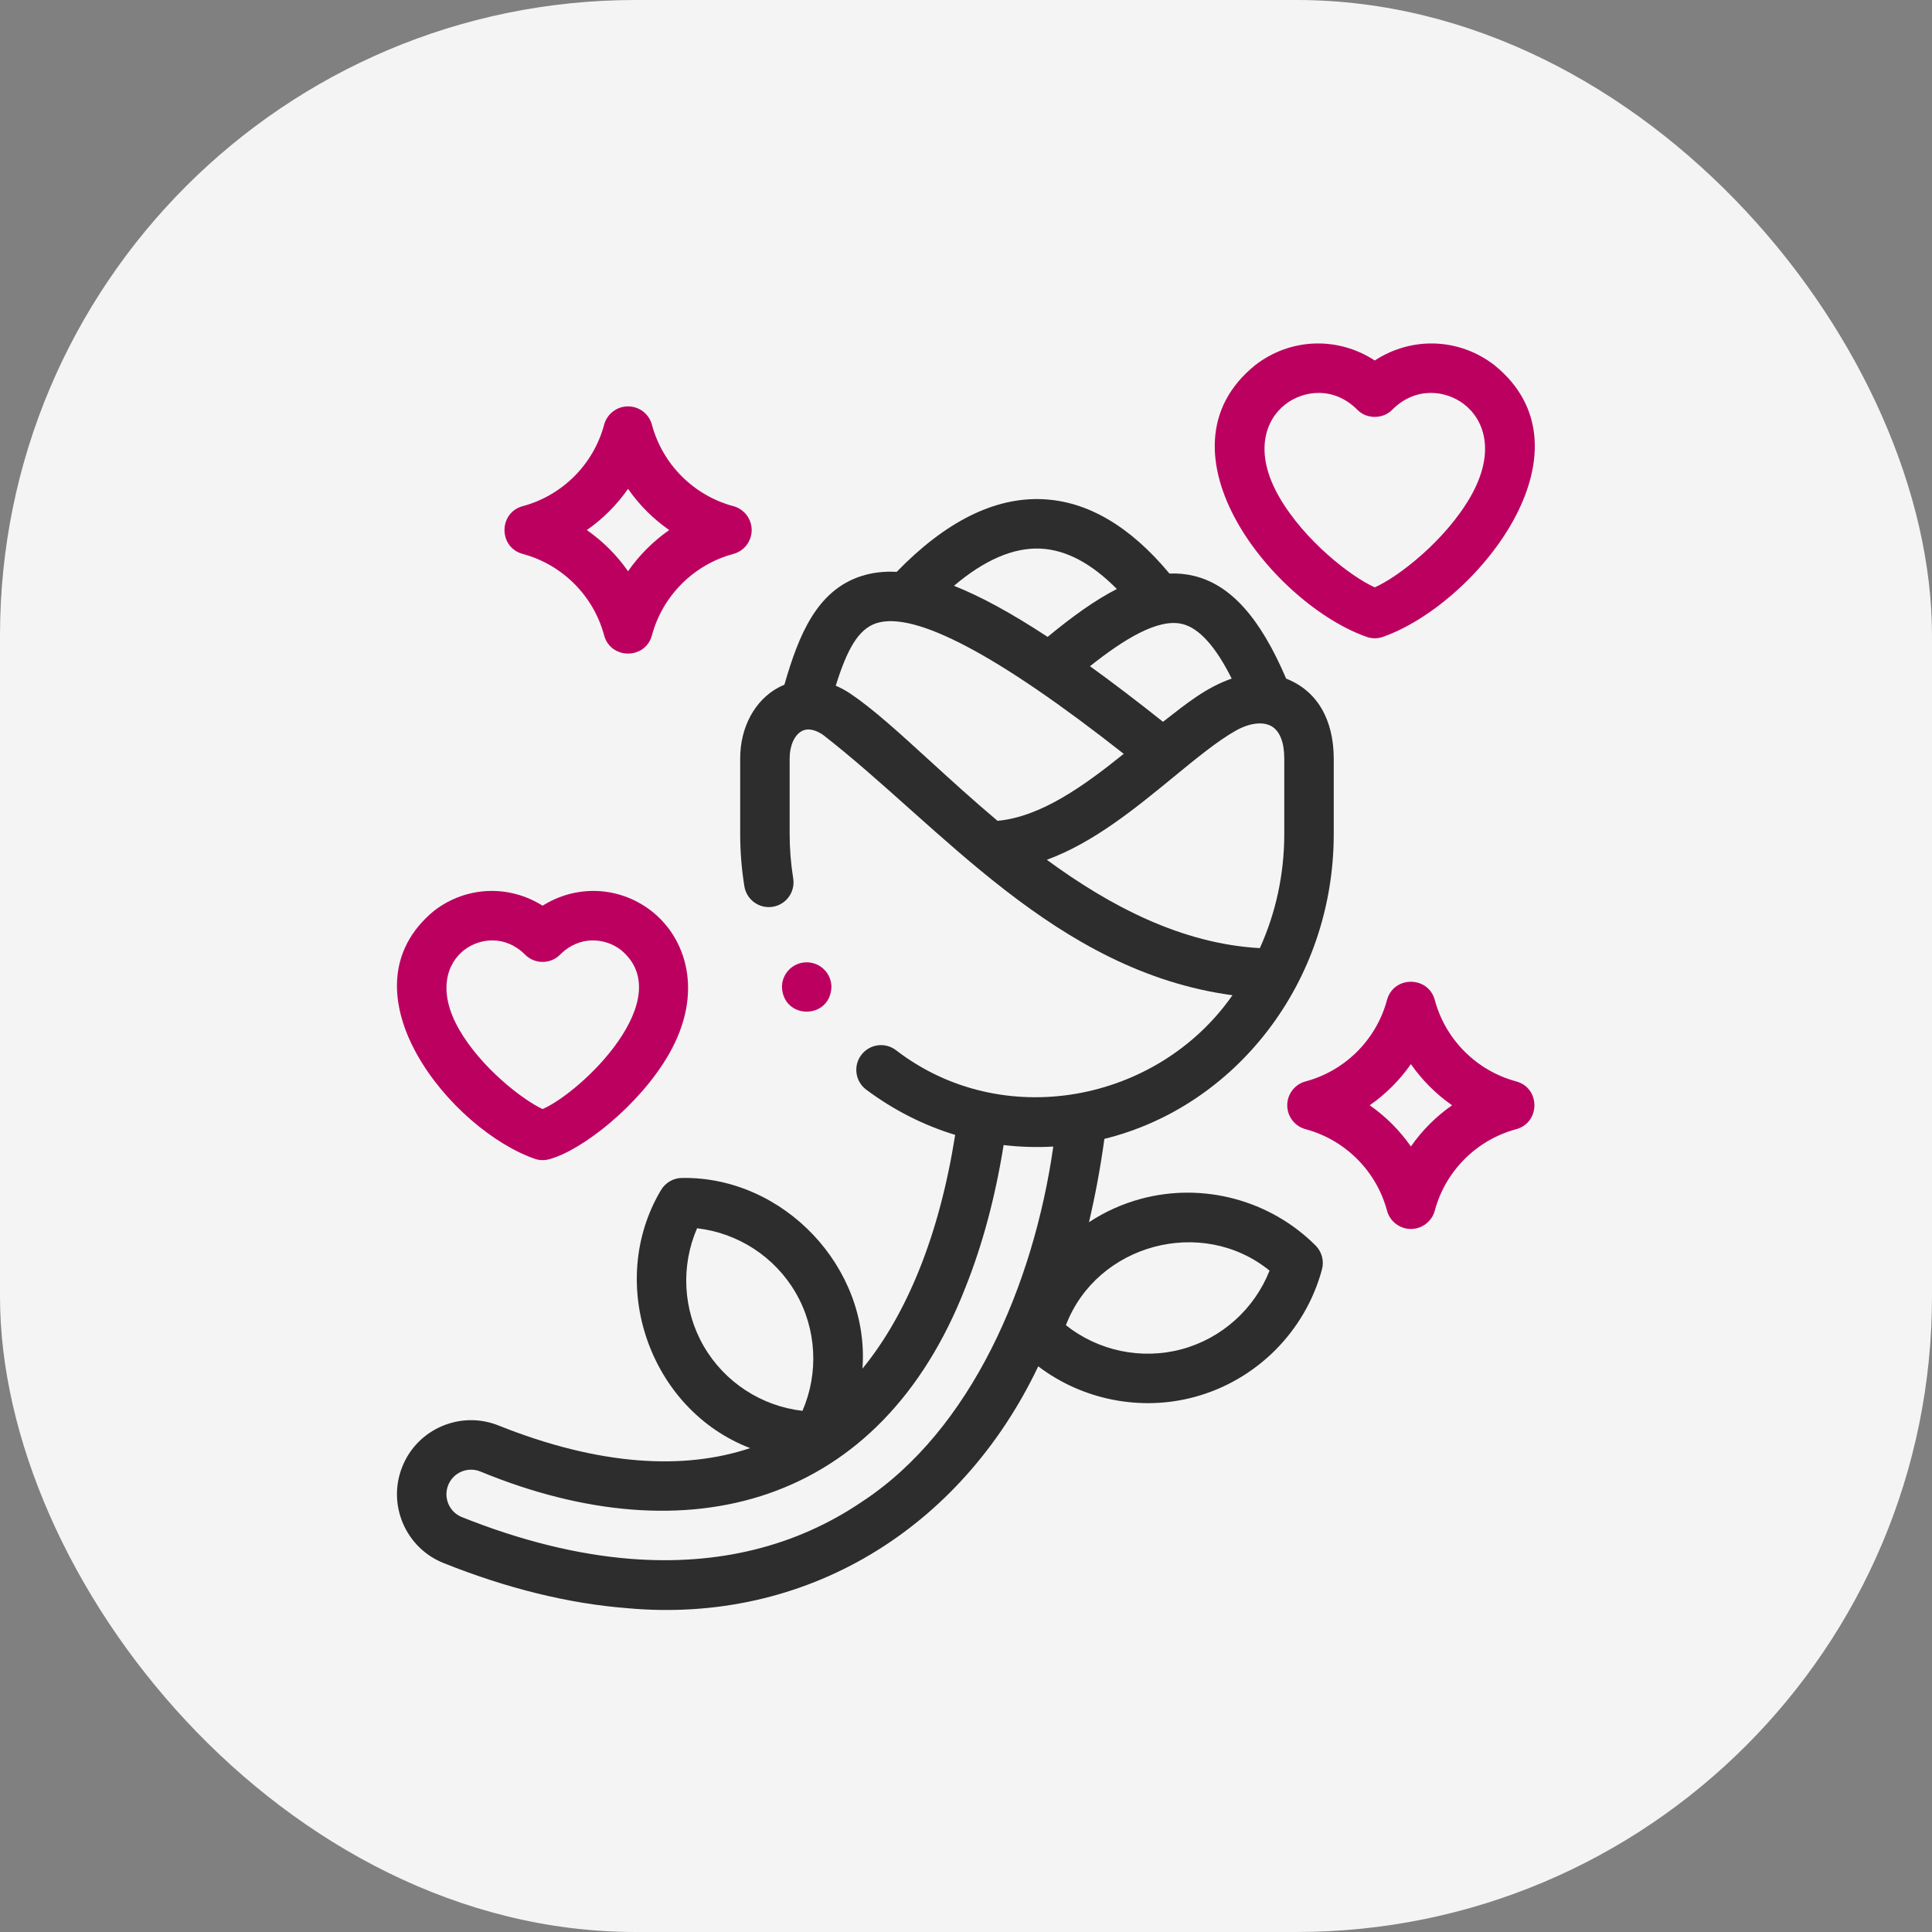
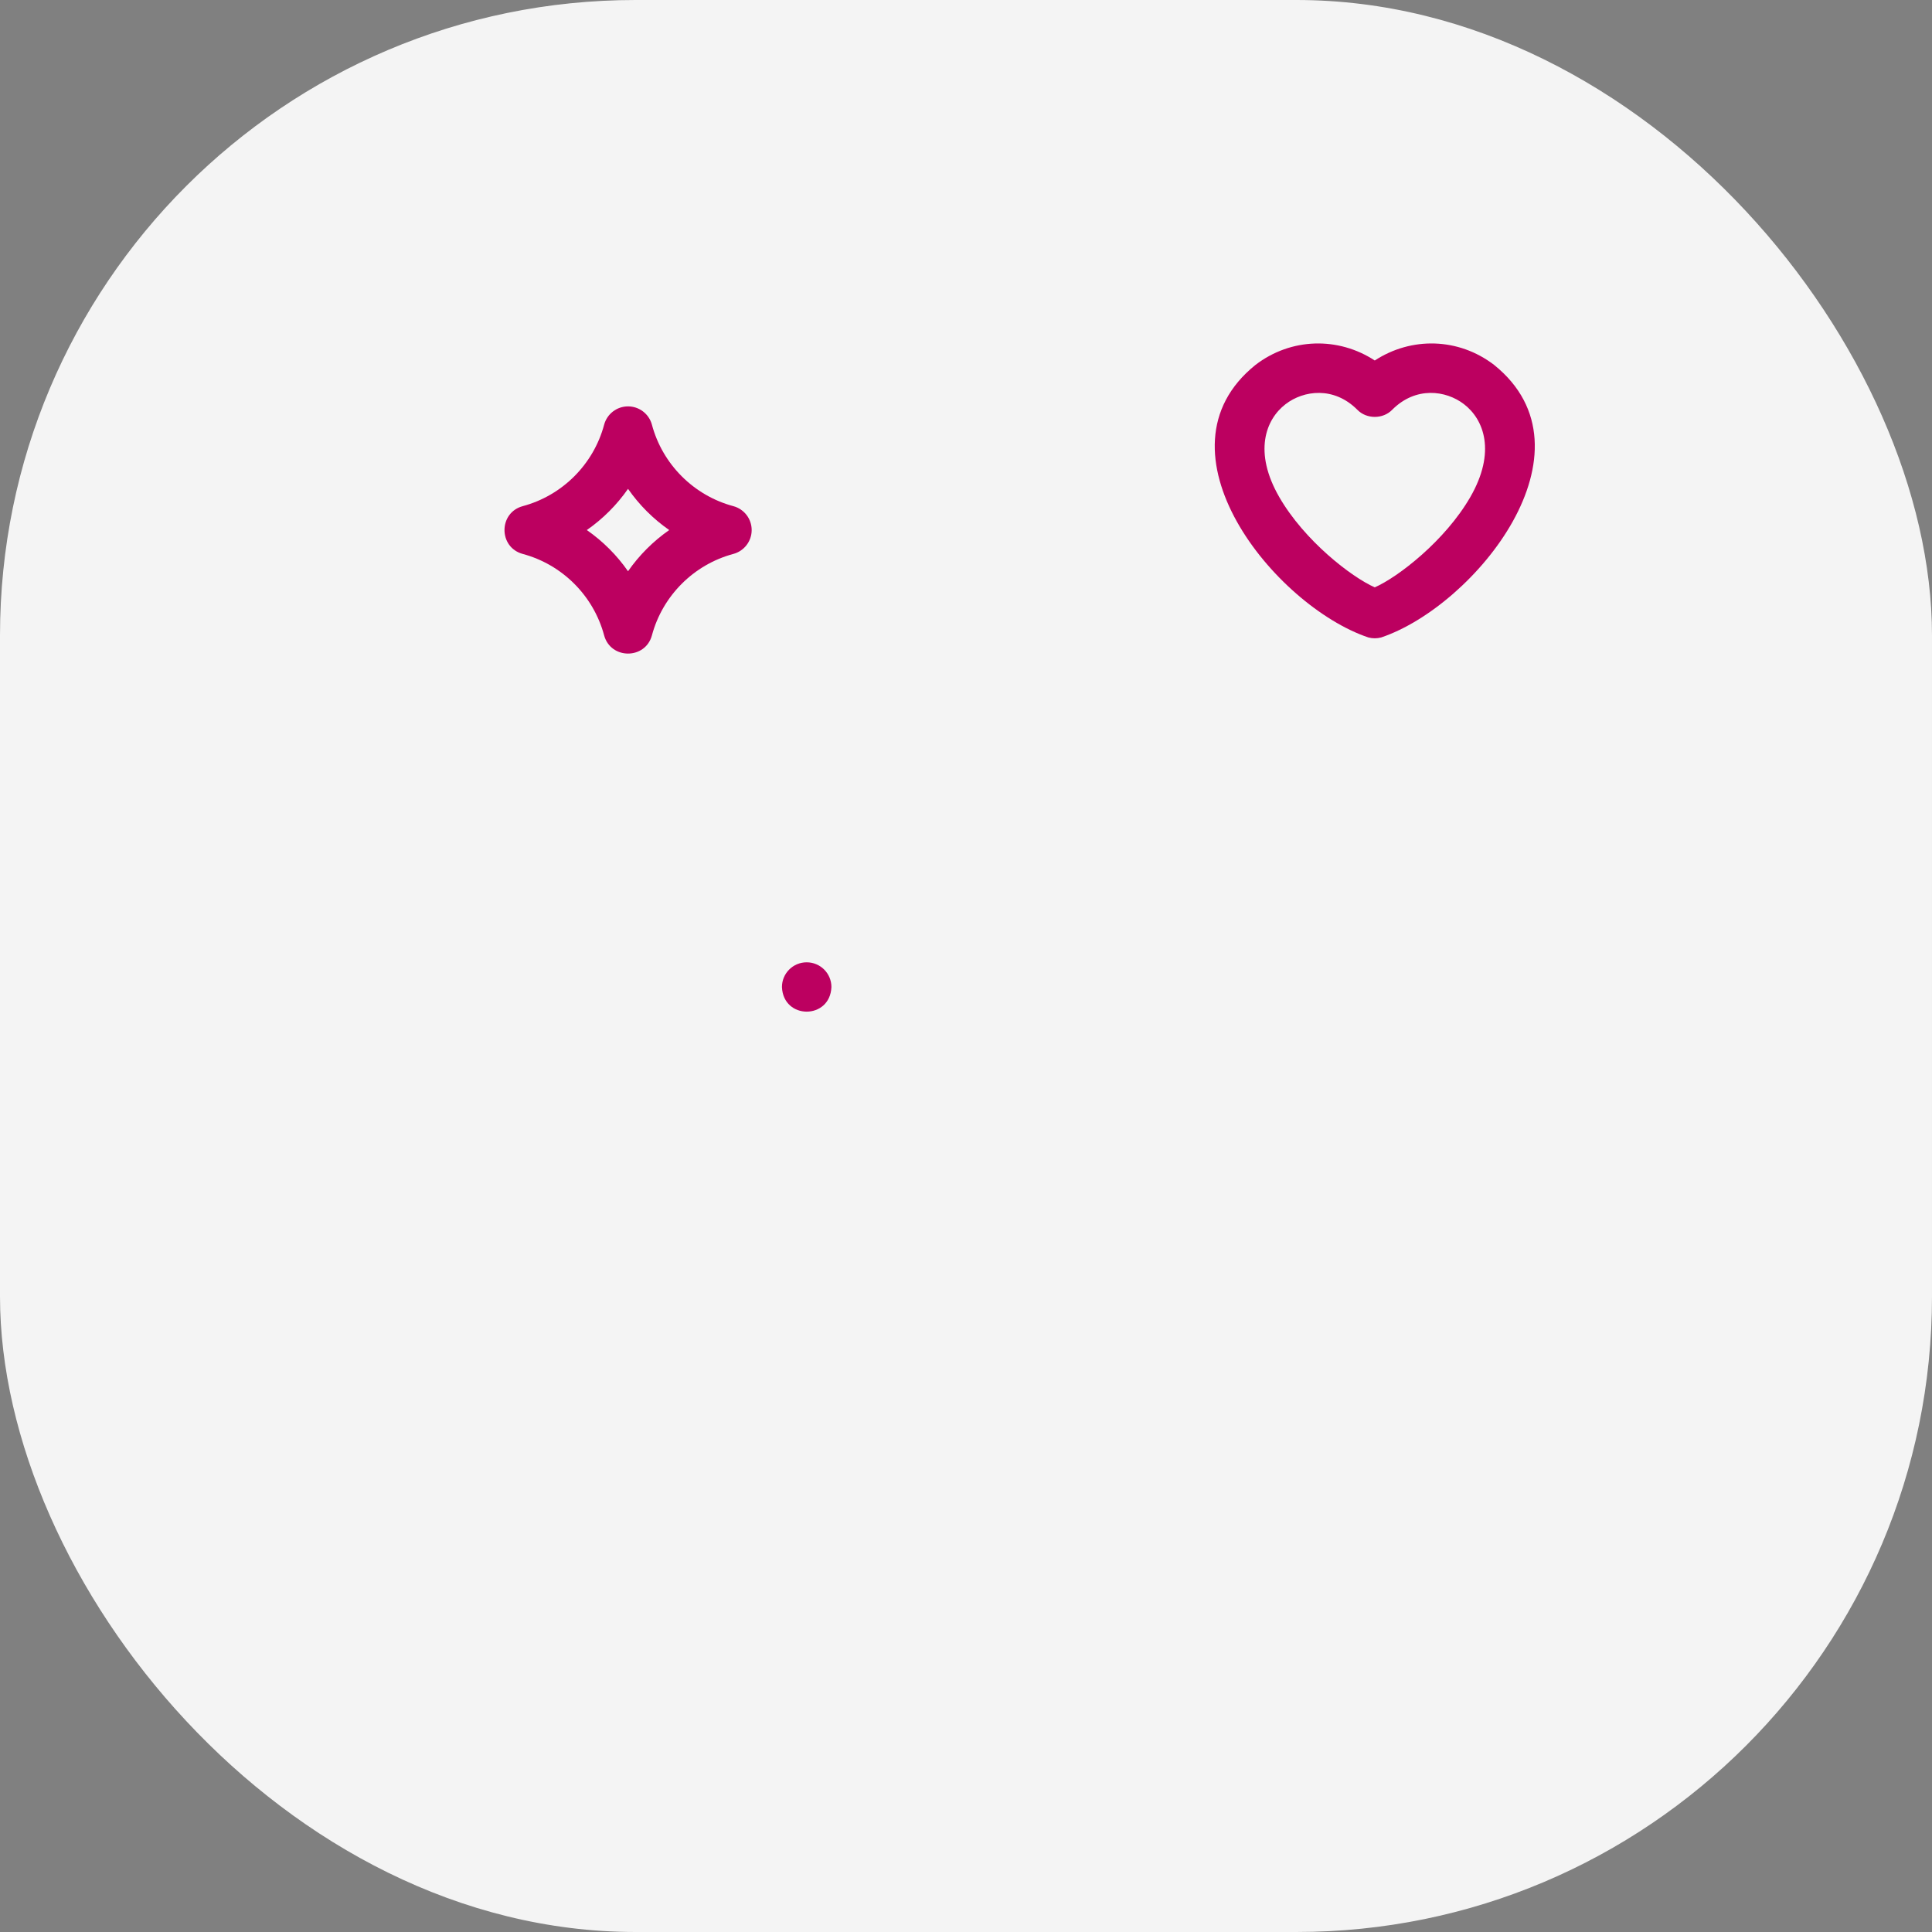
<svg xmlns="http://www.w3.org/2000/svg" width="76" height="76" viewBox="0 0 76 76" fill="none">
  <rect x="0" y="0" width="76" height="76" fill="#808080" stroke="none" />
  <g id="Group 344728">
    <rect id="Rectangle 5130" width="76" height="76" rx="25" fill="#F4F4F4" />
    <g id="Group 34408">
      <g id="Group">
        <g id="Group_2">
          <path id="Vector" d="M20.562 21.79C22.12 22.208 23.348 23.436 23.765 24.994C24.025 25.947 25.384 25.95 25.645 24.994C26.062 23.436 27.29 22.208 28.848 21.79C29.273 21.676 29.569 21.291 29.569 20.851C29.569 20.41 29.273 20.025 28.848 19.911C27.29 19.493 26.062 18.266 25.645 16.707C25.531 16.282 25.145 15.986 24.705 15.986C24.265 15.986 23.879 16.282 23.765 16.707C23.348 18.266 22.12 19.493 20.562 19.911C19.608 20.171 19.606 21.529 20.562 21.79ZM24.705 19.23C25.145 19.862 25.694 20.411 26.325 20.851C25.694 21.291 25.145 21.84 24.705 22.471C24.265 21.84 23.716 21.291 23.084 20.851C23.716 20.411 24.265 19.861 24.705 19.23Z" fill="#BC0060" />
-           <path id="Vector_2" d="M59.644 42.54C58.086 42.122 56.858 40.895 56.441 39.336C56.181 38.383 54.822 38.38 54.561 39.336C54.144 40.895 52.916 42.122 51.358 42.54C50.932 42.654 50.637 43.039 50.637 43.479C50.637 43.92 50.932 44.305 51.358 44.419C52.916 44.837 54.144 46.064 54.561 47.623C54.675 48.048 55.061 48.344 55.501 48.344C55.941 48.344 56.327 48.048 56.441 47.623C56.858 46.064 58.086 44.837 59.644 44.419C60.597 44.159 60.6 42.8 59.644 42.54ZM55.501 45.1C55.061 44.468 54.512 43.919 53.881 43.479C54.512 43.039 55.061 42.49 55.501 41.859C55.941 42.49 56.49 43.039 57.121 43.479C56.49 43.919 55.941 44.468 55.501 45.1Z" fill="#BC0060" />
          <path id="Vector_3" d="M53.828 25.076C53.993 25.12 54.167 25.12 54.332 25.076C58.02 23.833 62.966 17.726 58.773 14.354C57.373 13.28 55.515 13.243 54.08 14.181C52.646 13.243 50.788 13.28 49.388 14.354C45.19 17.73 50.151 23.839 53.828 25.076ZM50.572 15.898C51.281 15.354 52.466 15.19 53.392 16.117C53.755 16.494 54.406 16.494 54.768 16.117C55.694 15.19 56.879 15.354 57.588 15.898C58.379 16.504 58.859 17.784 57.836 19.557C56.848 21.267 55.006 22.696 54.08 23.105C53.154 22.696 51.312 21.267 50.325 19.557C49.302 17.784 49.782 16.504 50.572 15.898Z" fill="#BC0060" />
-           <path id="Vector_4" d="M21.093 45.604C21.257 45.648 21.431 45.648 21.596 45.604C22.9 45.255 25.154 43.477 26.304 41.485C27.721 39.03 26.976 36.873 25.608 35.823C24.337 34.848 22.657 34.801 21.344 35.628C20.032 34.801 18.352 34.848 17.081 35.823C13.25 38.975 17.765 44.488 21.093 45.604ZM18.265 37.367C18.865 36.906 19.87 36.768 20.656 37.554C21.036 37.934 21.652 37.934 22.032 37.554C22.819 36.768 23.823 36.906 24.424 37.367C26.713 39.26 22.897 42.948 21.344 43.628C20.528 43.247 18.916 41.978 18.07 40.512C17.186 38.982 17.591 37.884 18.265 37.367Z" fill="#BC0060" />
          <path id="Vector_5" d="M32.706 38.827C32.706 38.29 32.27 37.855 31.733 37.855H31.732C31.195 37.855 30.76 38.29 30.76 38.827C30.811 40.118 32.655 40.118 32.706 38.827Z" fill="#BC0060" />
        </g>
      </g>
-       <path id="Vector_6" d="M44.89 47.157C44.151 47.355 43.46 47.669 42.837 48.079C43.085 47.028 43.288 45.934 43.444 44.8C48.608 43.53 52.466 38.634 52.466 32.806V29.829C52.46 28.307 51.816 27.174 50.594 26.695C49.568 24.293 48.411 23.006 46.969 22.655C46.649 22.577 46.328 22.548 46.003 22.562C44.452 20.696 42.773 19.713 41.007 19.637C39.121 19.555 37.195 20.517 35.274 22.495C34.765 22.468 34.301 22.526 33.875 22.664C32.138 23.226 31.421 24.968 30.857 26.934C30.779 26.966 30.703 27.002 30.628 27.042C29.696 27.538 29.117 28.605 29.117 29.829V32.806C29.117 33.493 29.172 34.186 29.282 34.865C29.368 35.396 29.867 35.756 30.397 35.671C30.928 35.585 31.288 35.086 31.203 34.555C31.11 33.978 31.063 33.39 31.063 32.806V29.829C31.063 29.334 31.251 28.914 31.541 28.759C31.826 28.608 32.15 28.756 32.373 28.905C37.02 32.514 41.504 38.207 48.482 39.15C45.53 43.378 39.426 44.54 35.239 41.306C34.809 40.984 34.199 41.073 33.878 41.504C33.556 41.934 33.645 42.544 34.076 42.865C35.153 43.669 36.333 44.266 37.574 44.644C37.267 46.587 36.798 48.355 36.177 49.908C35.562 51.445 34.81 52.758 33.927 53.839C34.22 49.865 30.838 46.282 26.84 46.337H26.839C26.492 46.337 26.17 46.523 25.996 46.824C23.826 50.483 25.553 55.449 29.509 56.965C28.18 57.409 26.707 57.57 25.106 57.445C23.398 57.312 21.549 56.851 19.613 56.076C18.89 55.787 18.099 55.796 17.383 56.102C16.668 56.408 16.114 56.974 15.825 57.697C15.227 59.188 15.954 60.887 17.445 61.485C19.943 62.485 22.372 63.082 24.666 63.261C31.693 63.907 37.794 60.151 40.842 53.748C42.58 55.071 44.877 55.524 46.98 54.956C49.421 54.302 51.346 52.378 52.003 49.935C52.093 49.599 51.997 49.239 51.751 48.994C49.96 47.206 47.331 46.502 44.89 47.157ZM48.452 26.694C47.437 27.047 46.674 27.675 45.75 28.394C44.72 27.575 43.765 26.847 42.877 26.207C44.202 25.155 45.553 24.313 46.509 24.546C47.166 24.705 47.818 25.427 48.452 26.694ZM40.923 21.581C41.926 21.624 42.935 22.158 43.934 23.17C43.075 23.607 42.175 24.258 41.211 25.054C39.801 24.127 38.586 23.464 37.527 23.044C38.727 22.026 39.865 21.535 40.923 21.581ZM36.568 29.918C35.378 28.831 34.35 27.892 33.46 27.292C33.269 27.163 33.074 27.058 32.876 26.974C33.316 25.566 33.755 24.748 34.474 24.515C35.978 24.028 39.25 25.756 44.205 29.654C42.646 30.91 40.944 32.135 39.24 32.289C38.281 31.482 37.388 30.667 36.568 29.918ZM41.18 33.822C43.019 33.148 44.671 31.792 46.178 30.555C47.065 29.827 47.903 29.139 48.62 28.738C49.161 28.436 49.686 28.374 50.024 28.572C50.344 28.76 50.52 29.206 50.52 29.829V32.806C50.52 34.414 50.175 35.938 49.559 37.297C46.472 37.125 43.651 35.634 41.18 33.822ZM27.682 52.953C26.863 51.534 26.775 49.804 27.421 48.317C29.032 48.502 30.485 49.442 31.305 50.862C32.125 52.282 32.212 54.011 31.567 55.499C29.956 55.314 28.502 54.373 27.682 52.953ZM33.909 59.074C31.313 60.834 28.254 61.59 24.817 61.322C22.72 61.158 20.483 60.605 18.169 59.679C17.673 59.481 17.432 58.916 17.631 58.421C17.829 57.926 18.394 57.684 18.89 57.883C27.05 61.251 34.634 59.241 37.983 50.632C38.648 48.969 39.151 47.093 39.48 45.044C40.123 45.12 40.785 45.14 41.434 45.103C40.661 50.519 38.215 56.252 33.909 59.074ZM46.477 53.077C44.893 53.501 43.2 53.138 41.93 52.13C43.151 48.934 47.285 47.827 49.941 49.983C49.345 51.492 48.06 52.653 46.477 53.077Z" fill="#2D2D2D" />
    </g>
  </g>
</svg>